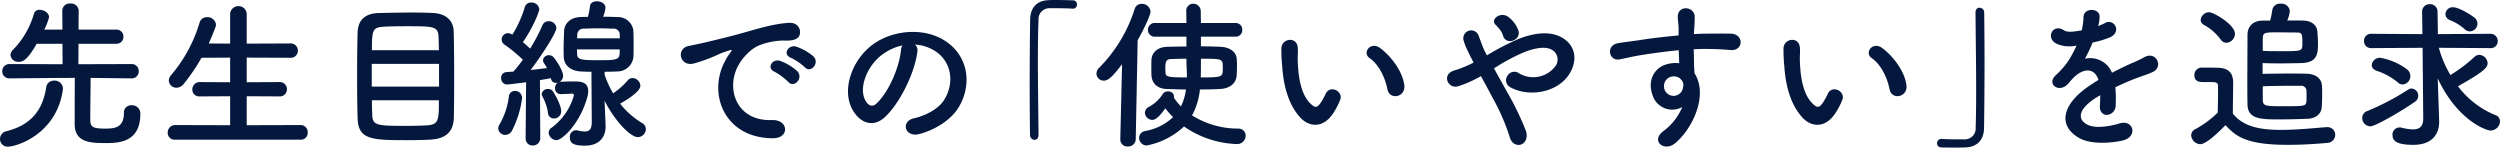
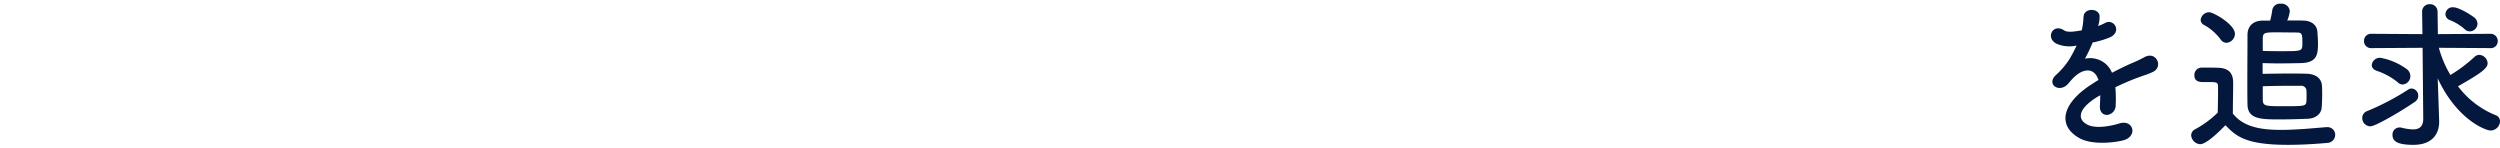
<svg xmlns="http://www.w3.org/2000/svg" width="621.359" height="36.68" viewBox="0 0 621.359 36.68">
  <g transform="translate(-8333.48 -5483.48)">
    <g transform="translate(8277.88 2870)">
      <g transform="translate(96.5 12.5)">
        <g transform="translate(18)">
-           <path d="M-88.84-14.04a1.709,1.709,0,0,0,1.8-1.76,1.729,1.729,0,0,0-1.84-1.8l-13.16.04.04-5.08h9.32a1.72,1.72,0,0,0,1.84-1.76,1.72,1.72,0,0,0-1.84-1.76H-102l.04-4.72a1.881,1.881,0,0,0-2.08-1.76,1.808,1.808,0,0,0-2,1.76l.04,4.72h-4.52a15.442,15.442,0,0,0,1.2-3.08c0-1.04-1.24-1.84-2.32-1.84a1.385,1.385,0,0,0-1.44.96,21.023,21.023,0,0,1-5.12,8.88,2.071,2.071,0,0,0-.72,1.4,1.908,1.908,0,0,0,2.08,1.68c1.12,0,2.24-.64,4.44-4.48h6.4l.04,5.08-13.12-.04a1.763,1.763,0,0,0-1.88,1.8,1.744,1.744,0,0,0,1.84,1.76h.04c8.6-.08,13.48-.12,16.16-.12-.04,3.2-.04,10.2-.04,11.48,0,4.6,3.96,4.72,7.72,4.72,3.04,0,8.6-.08,8.6-7.24A2.05,2.05,0,0,0-88.8-7.36a1.791,1.791,0,0,0-1.92,1.88c0,3.84-2.48,3.92-4.76,3.92-3.56,0-3.6-.68-3.6-2.68,0-2.2.08-7.24.08-9.92l10.12.12Zm-30.6,16.96c1.84,0,12-2.92,13.56-14.24v-.28a2.035,2.035,0,0,0-2.2-1.88,1.9,1.9,0,0,0-1.96,1.68c-.84,5.52-3.68,9.36-9.88,10.88a2.008,2.008,0,0,0-1.6,1.96A1.885,1.885,0,0,0-119.44,2.92Zm72.6-1.72a1.7,1.7,0,0,0,1.8-1.8,1.75,1.75,0,0,0-1.8-1.84L-60.2-2.4V-9.6l8.08.04a1.768,1.768,0,0,0,1.92-1.76,1.775,1.775,0,0,0-1.92-1.8l-8.08.04V-19.2l10.8.04a1.768,1.768,0,0,0,1.92-1.76,1.775,1.775,0,0,0-1.92-1.8l-10.8.04V-29.8A2.039,2.039,0,0,0-62.24-32a2.047,2.047,0,0,0-2.08,2.2v7.12l-5.32-.04q.9-1.98,1.68-4.08a1.773,1.773,0,0,0,.12-.6,2.07,2.07,0,0,0-2.24-1.84,1.814,1.814,0,0,0-1.84,1.36A35.867,35.867,0,0,1-79.04-14.8a2.041,2.041,0,0,0-.52,1.28,1.872,1.872,0,0,0,1.92,1.8,2.267,2.267,0,0,0,1.76-.92,46.881,46.881,0,0,0,4.44-6.52l7.12-.04v6.12l-7.52-.04a1.818,1.818,0,0,0-1.88,1.84,1.7,1.7,0,0,0,1.88,1.72l7.52-.04v7.2l-13.64-.04A1.859,1.859,0,0,0-79.84-.52,1.7,1.7,0,0,0-77.96,1.2ZM-8.72-4.24c.04-2,.08-5.76.08-9.72,0-4.52-.04-9.28-.12-11.84-.12-2.92-2.28-4.32-4.96-4.48-1.28-.08-3.32-.12-5.48-.12-3.16,0-6.64.08-8.28.12-3.2.12-5.04,1.64-5.16,4.8-.08,2.64-.12,6.8-.12,10.84,0,4.08.04,8.08.12,10.48.16,5.4,3.48,5.48,12.56,5.48,1.84,0,3.68-.04,5.24-.12C-10.96,1.04-8.84-.52-8.72-4.24Zm-20.36-16.8c0-5,.16-5.68,2.96-5.84,1.28-.08,3.36-.12,5.56-.12,7,0,7.92.04,8.04,2.72.04.84.08,1.96.08,3.24ZM-12.4-12H-29.12v-5.64H-12.4Zm-.04,3.4c0,4.88,0,6.08-3.08,6.24-1.32.08-3.16.12-4.96.12-7.28,0-8.44-.04-8.52-2.72-.04-.88-.08-2.16-.08-3.64Zm38,5.44c0,1.84-.68,2.32-1.76,2.32a9.3,9.3,0,0,1-1.88-.28.994.994,0,0,0-.32-.04A1.613,1.613,0,0,0,20.12.64c0,1.32.68,2.04,3.72,2.04C27.88,2.68,29,.08,29-2.04v-.28l-.24-5.72-.04-.48C31.16-3.64,35.12.56,37,.56A2.024,2.024,0,0,0,39-1.4a1.755,1.755,0,0,0-.96-1.56,20.093,20.093,0,0,1-5.44-4.8c.28-.16,5.04-2.72,5.04-4.44a2.033,2.033,0,0,0-1.92-1.92,1.545,1.545,0,0,0-1.2.56,19.546,19.546,0,0,1-3.64,3.24,23.061,23.061,0,0,1-2.12-4.64v-.72c1.04,0,2.08-.04,3.16-.08a4.019,4.019,0,0,0,4-3.68c.04-.92.04-1.92.04-2.96,0-1.24,0-2.48-.08-3.68a3.853,3.853,0,0,0-3.76-3.2c-1.28-.04-2.52-.08-3.76-.08a6.816,6.816,0,0,0,.6-2.2c0-1.08-1.08-1.64-2.12-1.64-.84,0-1.64.4-1.72,1.2a19.6,19.6,0,0,1-.52,2.68c-.64,0-1.28,0-1.92.04-2.6.12-3.92,1.72-4,3.48-.04,1.48-.12,3-.12,4.52,0,.64,0,1.24.04,1.88.04,2.04,1.64,3.48,4.16,3.64.88.04,1.8.08,2.72.08ZM9.12.84a1.709,1.709,0,0,0,1.76,1.8A1.815,1.815,0,0,0,12.76.8l-.08-14.4c1.12-.2,2.08-.36,2.72-.48l.04.12a1.189,1.189,0,0,0,1.2,1.04,2.008,2.008,0,0,0,.48-.08,1.632,1.632,0,0,0-.68,1.36,1.394,1.394,0,0,0,1.4,1.52c.16,0,2.6-.12,2.84-.12a.42.42,0,0,1,.44.44,15.01,15.01,0,0,1-5.52,8,1.53,1.53,0,0,0-.76,1.24,2.06,2.06,0,0,0,1.92,1.88c1.48,0,5.96-4.24,7.72-10.8a5.908,5.908,0,0,0,.2-1.4c0-2.36-2.08-2.4-3.48-2.4-1.2,0-2.36.04-3.36.08a.78.78,0,0,0-.32.04,1.721,1.721,0,0,0,.92-1.48c0-1.32-1.76-4-2.44-4.72a1.524,1.524,0,0,0-1.04-.44,1.428,1.428,0,0,0-1.52,1.24,1.29,1.29,0,0,0,.24.72c.24.36.52.8.76,1.24-1,.12-2.52.32-4.08.48,2.76-3.64,6.4-9.24,6.4-10.44a1.826,1.826,0,0,0-1.92-1.68,1.615,1.615,0,0,0-1.56,1.04,43.465,43.465,0,0,1-3.04,5.76c-.52-.48-1.16-1.08-1.8-1.6,2.56-3.68,4.08-7.6,4.08-8.2a1.872,1.872,0,0,0-2-1.64,1.512,1.512,0,0,0-1.6,1.12,28.609,28.609,0,0,1-3.08,6.84,2.651,2.651,0,0,0-1.08-.36,1.6,1.6,0,0,0-1.6,1.56,1.6,1.6,0,0,0,.76,1.32,39.059,39.059,0,0,1,4.52,3.72c-.8,1.12-1.64,2.12-2.36,2.96-.68.04-1.28.08-1.76.12a1.384,1.384,0,0,0-1.28,1.48,1.5,1.5,0,0,0,1.48,1.6c.24,0,2.68-.28,4.72-.56L9.12.8Zm8.84-6.68c0-1.6-1.64-4.4-2.08-5a1.391,1.391,0,0,0-1.2-.56,1.468,1.468,0,0,0-1.56,1.28,1.47,1.47,0,0,0,.2.64,11.494,11.494,0,0,1,1.36,4.04,1.414,1.414,0,0,0,1.48,1.36A1.779,1.779,0,0,0,17.96-5.84ZM5.64-.88a24.2,24.2,0,0,0,2.6-8.28,1.723,1.723,0,0,0-1.76-1.76,1.483,1.483,0,0,0-1.52,1.4A18.392,18.392,0,0,1,2.64-2.6a1.845,1.845,0,0,0-.32,1.04A1.688,1.688,0,0,0,4.08,0,1.885,1.885,0,0,0,5.64-.88ZM32.52-24H21.92c0-.32.04-.6.04-.88A1.5,1.5,0,0,1,23.6-26.4c1.16-.04,2.36-.08,3.56-.08s2.44.04,3.72.08a1.475,1.475,0,0,1,1.64,1.48Zm0,2.76c0,.4-.04.76-.04,1.12-.08,1.52-1.24,1.56-5.28,1.56s-5.24-.08-5.28-1.48c0-.36-.04-.8-.04-1.2Zm46,4.44c1.44,1.6,3.8-1.04,2.12-2.72a13.271,13.271,0,0,0-4.24-2.4c-1.96-.64-3.52,1.92-1.36,2.76A14.043,14.043,0,0,1,78.52-16.8ZM74.4-13.16c1.4,1.64,3.88-.92,2.24-2.68a13.063,13.063,0,0,0-4.2-2.52c-1.96-.72-3.56,1.76-1.44,2.68A15.314,15.314,0,0,1,74.4-13.16ZM70.56.84c4.24.04,3.96-4.68-.24-4.52-8.96.32-11.64-8.08-8.12-13.96.88-1.48,2.92-3.88,5.16-4.68a16.955,16.955,0,0,1,5.92-1.12c2.8.16,3.68-.64,3.92-1.32.44-1.28-.24-3.24-2.72-3.08-3.52.24-6.76,1.2-10.88,2.36-4.08,1.16-7.6,1.96-9.56,2.44-1.28.32-3.6.76-4.44.96-3.2.68-2.12,5.28,1.4,4.32a37.947,37.947,0,0,0,3.6-1.2c2.72-1.04,2.04-1.04,5.04-2,.76-.24.96-.28.32.56a13.822,13.822,0,0,0-1.28,2.08C54.32-10.28,58.48.8,70.56.84Zm35.36-23.28a10.375,10.375,0,0,1,4.96,1.6c3.96,2.52,5.04,7.76,2.2,12.24-1.32,2.08-4.4,3.8-7.44,4.48-3.44.8-2.2,4.84,1.32,3.92,3.96-1.04,7.88-3.52,9.76-6.6,3.48-5.72,2.48-13.08-3.72-16.8-5.04-3.04-12.36-2.48-17.28.92-5.36,3.72-8.04,11.16-5.52,16.12,1.76,3.44,5.12,5,8.2,2.16,3.84-3.56,7.44-11.12,8.08-16.2A2,2,0,0,0,105.92-22.44Zm-3.16.2A2.829,2.829,0,0,0,102.4-21c-.4,4.32-3.2,10.68-6.2,13.32-1,.88-2.04.28-2.64-.88-1.68-3.08.32-8.4,4.04-11.28A13.254,13.254,0,0,1,102.76-22.24Z" transform="translate(62.62 2634.5)" fill="#04183d" />
-           <path d="M-116.4,0c-.04-5.12-.16-12.12-.16-18.36,0-3.92.04-7.52.16-10.16a2.718,2.718,0,0,1,2.84-2.96c4.16,0,5.28.08,5.52.12h.16a1.007,1.007,0,0,0,1.04-1.04,1,1,0,0,0-1.08-1.04c-1.44-.04-2.68-.08-4.08-.08-.64,0-1.28,0-1.96.04-2.96.12-4.48,2-4.52,4.76-.08,4.76-.12,10.92-.12,16.88,0,4.32.04,8.48.08,11.92a1.178,1.178,0,0,0,1.12,1.16c.52,0,1-.36,1-1.2Zm48.92-24.4a1.634,1.634,0,0,0,1.72-1.72,1.625,1.625,0,0,0-1.72-1.68h-8.56c0-.96-.04-1.92-.04-2.92a1.873,1.873,0,0,0-1.88-1.88,1.739,1.739,0,0,0-1.72,1.92v.04l.04,2.84h-7.84a1.648,1.648,0,0,0-1.72,1.68,1.657,1.657,0,0,0,1.72,1.72h7.84v2.44c-1.8,0-3.52.04-4.92.08-2.24.08-3.64,1.44-3.76,3.08-.04.56-.04,1.28-.04,2.04,0,.72,0,1.48.04,2.12.16,1.84,1.44,3.16,3.76,3.24,1.4.04,3.04.12,4.8.12A13.638,13.638,0,0,1-81-7.08a14.376,14.376,0,0,1-1.76-2.16.994.994,0,0,0,.04-.32,1.371,1.371,0,0,0-1.52-1.24,1.457,1.457,0,0,0-1.28.64,9.271,9.271,0,0,1-3.44,3.2,1.662,1.662,0,0,0-1,1.48,1.876,1.876,0,0,0,1.84,1.76c.44,0,1.32-.16,3.24-2.88a19.374,19.374,0,0,0,1.92,2.2A13.563,13.563,0,0,1-89.88-.96,1.755,1.755,0,0,0-91.4.72a1.91,1.91,0,0,0,1.88,1.92,18.8,18.8,0,0,0,9.28-4.72A24.383,24.383,0,0,0-67.28,2.28,2.115,2.115,0,0,0-64.92.24a1.752,1.752,0,0,0-1.84-1.8A21.45,21.45,0,0,1-78.24-4.84a17.457,17.457,0,0,0,1.96-6.44c1.8,0,3.52-.04,5-.12,2.44-.12,3.96-1.4,4.12-3.28.04-.64.08-1.52.08-2.44a15.1,15.1,0,0,0-.08-1.92c-.16-1.68-1.88-2.76-3.92-2.84-1.44-.08-3.16-.12-4.96-.12v-2.4ZM-96.08,1.12A1.729,1.729,0,0,0-94.2,2.88a1.848,1.848,0,0,0,1.96-1.8l.48-24.6c1.6-2.84,3.2-6.28,3.2-7.12a2.12,2.12,0,0,0-2.2-1.92,1.763,1.763,0,0,0-1.76,1.32,36.376,36.376,0,0,1-8.84,14.6,2.034,2.034,0,0,0-.64,1.4,1.784,1.784,0,0,0,1.8,1.76c.76,0,1.64-.2,4.56-4.08l-.44,18.64Zm20.04-20.04c5.4,0,5.44,0,5.44,2.24,0,2.32,0,2.4-5.48,2.4.04-1.32.04-2.64.04-3.88Zm-3.6.56c0,1,.12,2.44.12,4.08-4.56,0-5.24-.12-5.32-1.12-.04-.36-.04-.84-.04-1.28,0-1.52.24-2.12,1.36-2.16s2.44-.08,3.88-.08Zm54.16,6.08c-.4-3.4-3.16-7.16-6-9.28-2.4-1.8-4.56,1.16-2.64,2.48,2.16,1.48,3.8,4.56,4.44,7.76C-29.12-8.56-25.16-9.36-25.48-12.28Zm-17.48,6.6A18.3,18.3,0,0,0-41.4-8.76c.76-2.08-2.56-3.76-3.64-1.44a15.73,15.73,0,0,1-1.32,2.36c-.88,1.2-1.4,1.08-2.44.08-2.24-2.16-3-6.12-3.16-10.32-.08-1.84.08-1.92,0-3.48-.12-3-4-2.48-4.08.04a39.845,39.845,0,0,0,.2,4.44c.32,5.04,1.64,9.68,4.52,12.8C-49.08-1.88-45.52-1.52-42.96-5.68ZM2.88-25.92A7.481,7.481,0,0,0,.52-29.2c-2-1.64-4.68.44-3.36,1.8a13.316,13.316,0,0,1,1,1.12,4.139,4.139,0,0,1,.88,1.6C-.24-22.12,3.6-23.48,2.88-25.92Zm-6.08,9.4a49.631,49.631,0,0,1,7.32-3.96c3.32-1.32,5.88-1.56,7.36-.48a2.78,2.78,0,0,1,.4,4.12,6.922,6.922,0,0,1-8.76,1.6,1.992,1.992,0,0,0-2.96.52,1.952,1.952,0,0,0,.56,2.8C5-9.4,12.08-10.24,15.28-14.76,17.52-17.96,17.4-21.84,14-24c-3.08-1.92-7.04-1.4-11,.12a62.708,62.708,0,0,0-7.96,4.12c-.16-.32-.32-.64-.48-.92-.64-1.28-1.04-2.6-1.56-3.92a1.962,1.962,0,0,0-3.76,1.12,13.685,13.685,0,0,0,.84,2.2c.36.76.72,1.52,1.08,2.2.2.36.36.72.56,1.12A28.831,28.831,0,0,1-13.08-16c-3.24.96-1.56,4.68.96,3.92A28.63,28.63,0,0,0-6.44-14.6c.92,1.68,1.92,3.52,2.88,5.36A51.721,51.721,0,0,1,.68.44C1.12,2.2,2.48,2.76,3.52,2.4S5.32.76,4.72-1.04A71.044,71.044,0,0,0,0-10.76C-1.08-12.72-2.2-14.72-3.2-16.52Zm46.8,9.6a14.2,14.2,0,0,1-4.56,5.88c-3.48,2.48,0,5.32,2.68,3.2,4.24-3.4,8.48-11.88,4.92-17.48-.04-.88-.12-1.72-.12-2.28,0-1.16-.04-2.4-.08-3.68,1.04-.04,2-.08,2.92-.08,2.48.04,3.44.04,6.28.28,3.2.24,3.36-4,0-4.08-2.72-.04-4.12,0-6.08,0-.88,0-1.92.04-3.08.12,0-.2.04-.4.04-.6.08-1.08.2-2.92.16-3.84-.16-2.52-4.2-2.8-4.2.12,0,1.28.24,1.44.2,3.92v.72c-3.52.32-7.12.76-9.12,1.08-1.68.28-4.28.56-5.88.84-3.16.52-2.36,4.52.32,4.04,1.2-.2,3.08-.72,5.96-1.16,2.08-.32,5.4-.8,8.76-1.12.04,1.16.08,2.36.12,3.24a7.926,7.926,0,0,0-3.44.36c-2.44.76-4.6,3.64-3.2,7.52A5.11,5.11,0,0,0,43.6-6.92Zm-.04-6.52a1.808,1.808,0,0,1,.24,1.52,2.378,2.378,0,0,1-4.6.68,2.453,2.453,0,0,1,1.16-3.04,2.607,2.607,0,0,1,2.56.16A5.151,5.151,0,0,1,43.56-13.44Zm55.76,1.16c-.4-3.4-3.16-7.16-6-9.28-2.4-1.8-4.56,1.16-2.64,2.48,2.16,1.48,3.8,4.56,4.44,7.76C95.68-8.56,99.64-9.36,99.32-12.28ZM81.84-5.68A18.3,18.3,0,0,0,83.4-8.76c.76-2.08-2.56-3.76-3.64-1.44a15.73,15.73,0,0,1-1.32,2.36c-.88,1.2-1.4,1.08-2.44.08-2.24-2.16-3-6.12-3.16-10.32-.08-1.84.08-1.92,0-3.48-.12-3-4-2.48-4.08.04a39.844,39.844,0,0,0,.2,4.44c.32,5.04,1.64,9.68,4.52,12.8C75.72-1.88,79.28-1.52,81.84-5.68Zm34.64-24.68c.04,5.4.16,12.92.16,19.44,0,3.48-.04,6.68-.12,9.08a2.718,2.718,0,0,1-2.84,2.96c-4.16,0-5.28-.08-5.52-.12H108a1.074,1.074,0,0,0-1.08,1.08A1.018,1.018,0,0,0,108,3.12c1.2.04,2.28.04,3.4.04.84,0,1.68,0,2.64-.04,2.96-.12,4.52-2,4.56-4.76.08-4.76.12-10.92.12-16.88,0-4.32-.04-8.48-.08-11.92a1.184,1.184,0,0,0-1.16-1.16c-.52,0-1,.36-1,1.2Z" transform="translate(315.62 2634.5)" fill="#04183d" />
          <path d="M-41-27.2a7.563,7.563,0,0,0,.32-2.32c-.08-1.96-3.84-2.2-4,.2a16.687,16.687,0,0,1-.44,3.36c-.2.04-.44.04-.6.08-1.4.24-3,.44-3.76-.08-2.8-1.88-4.76,1.88-1.88,3.32a8.079,8.079,0,0,0,4.96.44,33.347,33.347,0,0,1-1.88,3.56,19.965,19.965,0,0,1-3.24,3.76c-2.4,2.16.52,4.44,2.72,2.48a8.76,8.76,0,0,0,.92-1.04l.16-.16c2.6-3,5.68-3.4,6.76-.04-.76.44-1.4.88-1.96,1.24-7.24,4.76-8.2,10.16-2.8,13.2,3.12,1.76,8.56,1.16,10.92.56,3.68-.96,2.56-5.28-.96-4.2-1.88.6-5.8,1.4-7.92.32-2.24-1.12-2.84-3.52,2.12-6.72.32-.2.68-.4,1.04-.6,0,.84-.04,1.76-.08,2.6-.12,1.56.8,2.32,1.8,2.28a2.365,2.365,0,0,0,2.12-2.48,31.96,31.96,0,0,0-.08-4.4c1.6-.76,3.4-1.56,5.08-2.2,2.12-.8,3.04-1,4.32-1.64,2.56-1.28.76-5.28-2.24-3.6a30.719,30.719,0,0,1-3.12,1.48c-1.56.68-3.24,1.52-4.88,2.36a5.829,5.829,0,0,0-6.72-3.48,40.812,40.812,0,0,0,1.92-4.04A22.5,22.5,0,0,0-38-24.28c2.96-1.48.8-4.8-1.4-3.48a14.069,14.069,0,0,1-1.68.72ZM-.16-28.4c-2.56.04-3.76,1.56-3.76,3.56,0,3.4-.04,7.48-.04,11.48,0,2,0,4,.04,5.84.08,3.64,3.36,3.68,8.04,3.68,2.32,0,4.84-.08,6.96-.16,1.84-.08,3.32-1.12,3.44-2.8.08-1,.12-2.16.12-3.32,0-.64,0-1.28-.04-1.92-.04-1.68-1.16-3.12-4.04-3.16-1.28-.04-2.76-.04-4.2-.04-2.36,0-4.72.04-6.52.08v-2.68c1.16.04,2.48.08,3.84.08,2.08,0,4.2-.04,5.8-.08,3.84-.12,4.12-2.16,4.12-4.8,0-1-.08-2.12-.16-3.12-.16-1.6-1.52-2.56-3.36-2.64-1.12-.04-2.56-.04-4.12-.04a7.639,7.639,0,0,0,.64-2.32A2.054,2.054,0,0,0,4.32-32.6,1.9,1.9,0,0,0,2.24-31a22.98,22.98,0,0,1-.52,2.6Zm-9,5.52a2.271,2.271,0,0,0,2.12-2.24c0-2.32-5.36-5.36-6.4-5.36a2.135,2.135,0,0,0-2.12,1.92,1.416,1.416,0,0,0,.84,1.24,12.778,12.778,0,0,1,4.12,3.6A1.8,1.8,0,0,0-9.16-22.88ZM-9.4-2.4C-6.8.28-4.48,2.48,6.12,2.48c3.6,0,7.24-.24,9.72-.48a2.028,2.028,0,0,0,2.04-2,1.9,1.9,0,0,0-1.96-1.92h-.2c-3.12.24-7.32.68-11.24.68-5.6,0-9.48-.88-12.04-4.04,0-2.56.08-5.32.08-7.64,0-2.56-1.2-3.68-3.8-3.76-1.32-.04-2.64-.04-4.08-.04a1.81,1.81,0,0,0-1.76,1.92c0,1.64,1.44,1.68,2.28,1.68h1.76c1.44,0,1.84.12,1.84,1.08v1.64c0,1.52-.04,3.08-.08,4.88a25.086,25.086,0,0,1-5.6,4.12,1.714,1.714,0,0,0-1,1.52,2.4,2.4,0,0,0,2.24,2.2C-14.6,2.32-12.52.8-9.4-2.4ZM-.12-20.88v-2.76c0-1.76.2-1.84,3.56-1.84,1.72,0,3.68.04,5,.04,1.24,0,1.28.6,1.28,2.56,0,2.08,0,2.08-5.04,2.08C2.96-20.8,1.16-20.8-.12-20.88Zm0,8.8C2-12.16,4.84-12.2,7.2-12.2H9.36a1.265,1.265,0,0,1,1.36,1.04c.04.4.04.96.04,1.48,0,.48,0,1-.04,1.36-.08,1.2-.56,1.2-5.88,1.2C.2-7.12-.12-7.2-.12-8.96v-3.12ZM51.36-25.72a1.939,1.939,0,0,0,1.88-1.92,2.083,2.083,0,0,0-.72-1.48c-.32-.28-3.68-2.6-5.4-2.6A1.787,1.787,0,0,0,45.28-30a1.616,1.616,0,0,0,1.12,1.48,12.381,12.381,0,0,1,3.6,2.2A1.892,1.892,0,0,0,51.36-25.72ZM39.76-4.08V-4c0,2.04-1.08,2.64-2.56,2.64a12.933,12.933,0,0,1-2.88-.44,1.947,1.947,0,0,0-.48-.04A1.746,1.746,0,0,0,32.12.04c0,1.52,1.2,2.44,5.16,2.44,5.24,0,6.44-3.28,6.44-5.72v-.2L43.56-8.2l-.2-5.84C48.16-3.72,55.32-1.08,56.48-1.08a2.376,2.376,0,0,0,2.36-2.28,1.608,1.608,0,0,0-1.16-1.56,22.006,22.006,0,0,1-9.28-7.16c5.96-3.36,7.36-4.52,7.36-5.72a2.175,2.175,0,0,0-2.08-2.08,1.744,1.744,0,0,0-1.16.48,36.85,36.85,0,0,1-6,4.52,26.876,26.876,0,0,1-2.88-6.76l12.8.08a1.712,1.712,0,0,0,1.84-1.72,1.783,1.783,0,0,0-1.84-1.84l-13.04.08-.08-5.52a1.844,1.844,0,0,0-1.92-1.92,1.835,1.835,0,0,0-1.92,1.88v.04l.08,5.52-12.68-.08a1.72,1.72,0,0,0-1.84,1.76,1.729,1.729,0,0,0,1.84,1.8l12.72-.08Zm-5.08-8.44a2.071,2.071,0,0,0,1.88-2.12,2.227,2.227,0,0,0-.76-1.6,15.829,15.829,0,0,0-6.72-2.92,2.041,2.041,0,0,0-2.12,1.8c0,.56.36,1.12,1.24,1.44a16.108,16.108,0,0,1,5.2,2.84A1.766,1.766,0,0,0,34.68-12.52Zm3.04,4.28a1.745,1.745,0,0,0,.8-1.44,1.775,1.775,0,0,0-1.64-1.84,1.524,1.524,0,0,0-.88.28A61.406,61.406,0,0,1,25.84-5.92,1.821,1.821,0,0,0,24.6-4.2a2.074,2.074,0,0,0,2,2.08C27.92-2.12,34.56-6.04,37.72-8.24Z" transform="translate(503.62 2634.5)" fill="#04183d" />
        </g>
      </g>
    </g>
  </g>
</svg>